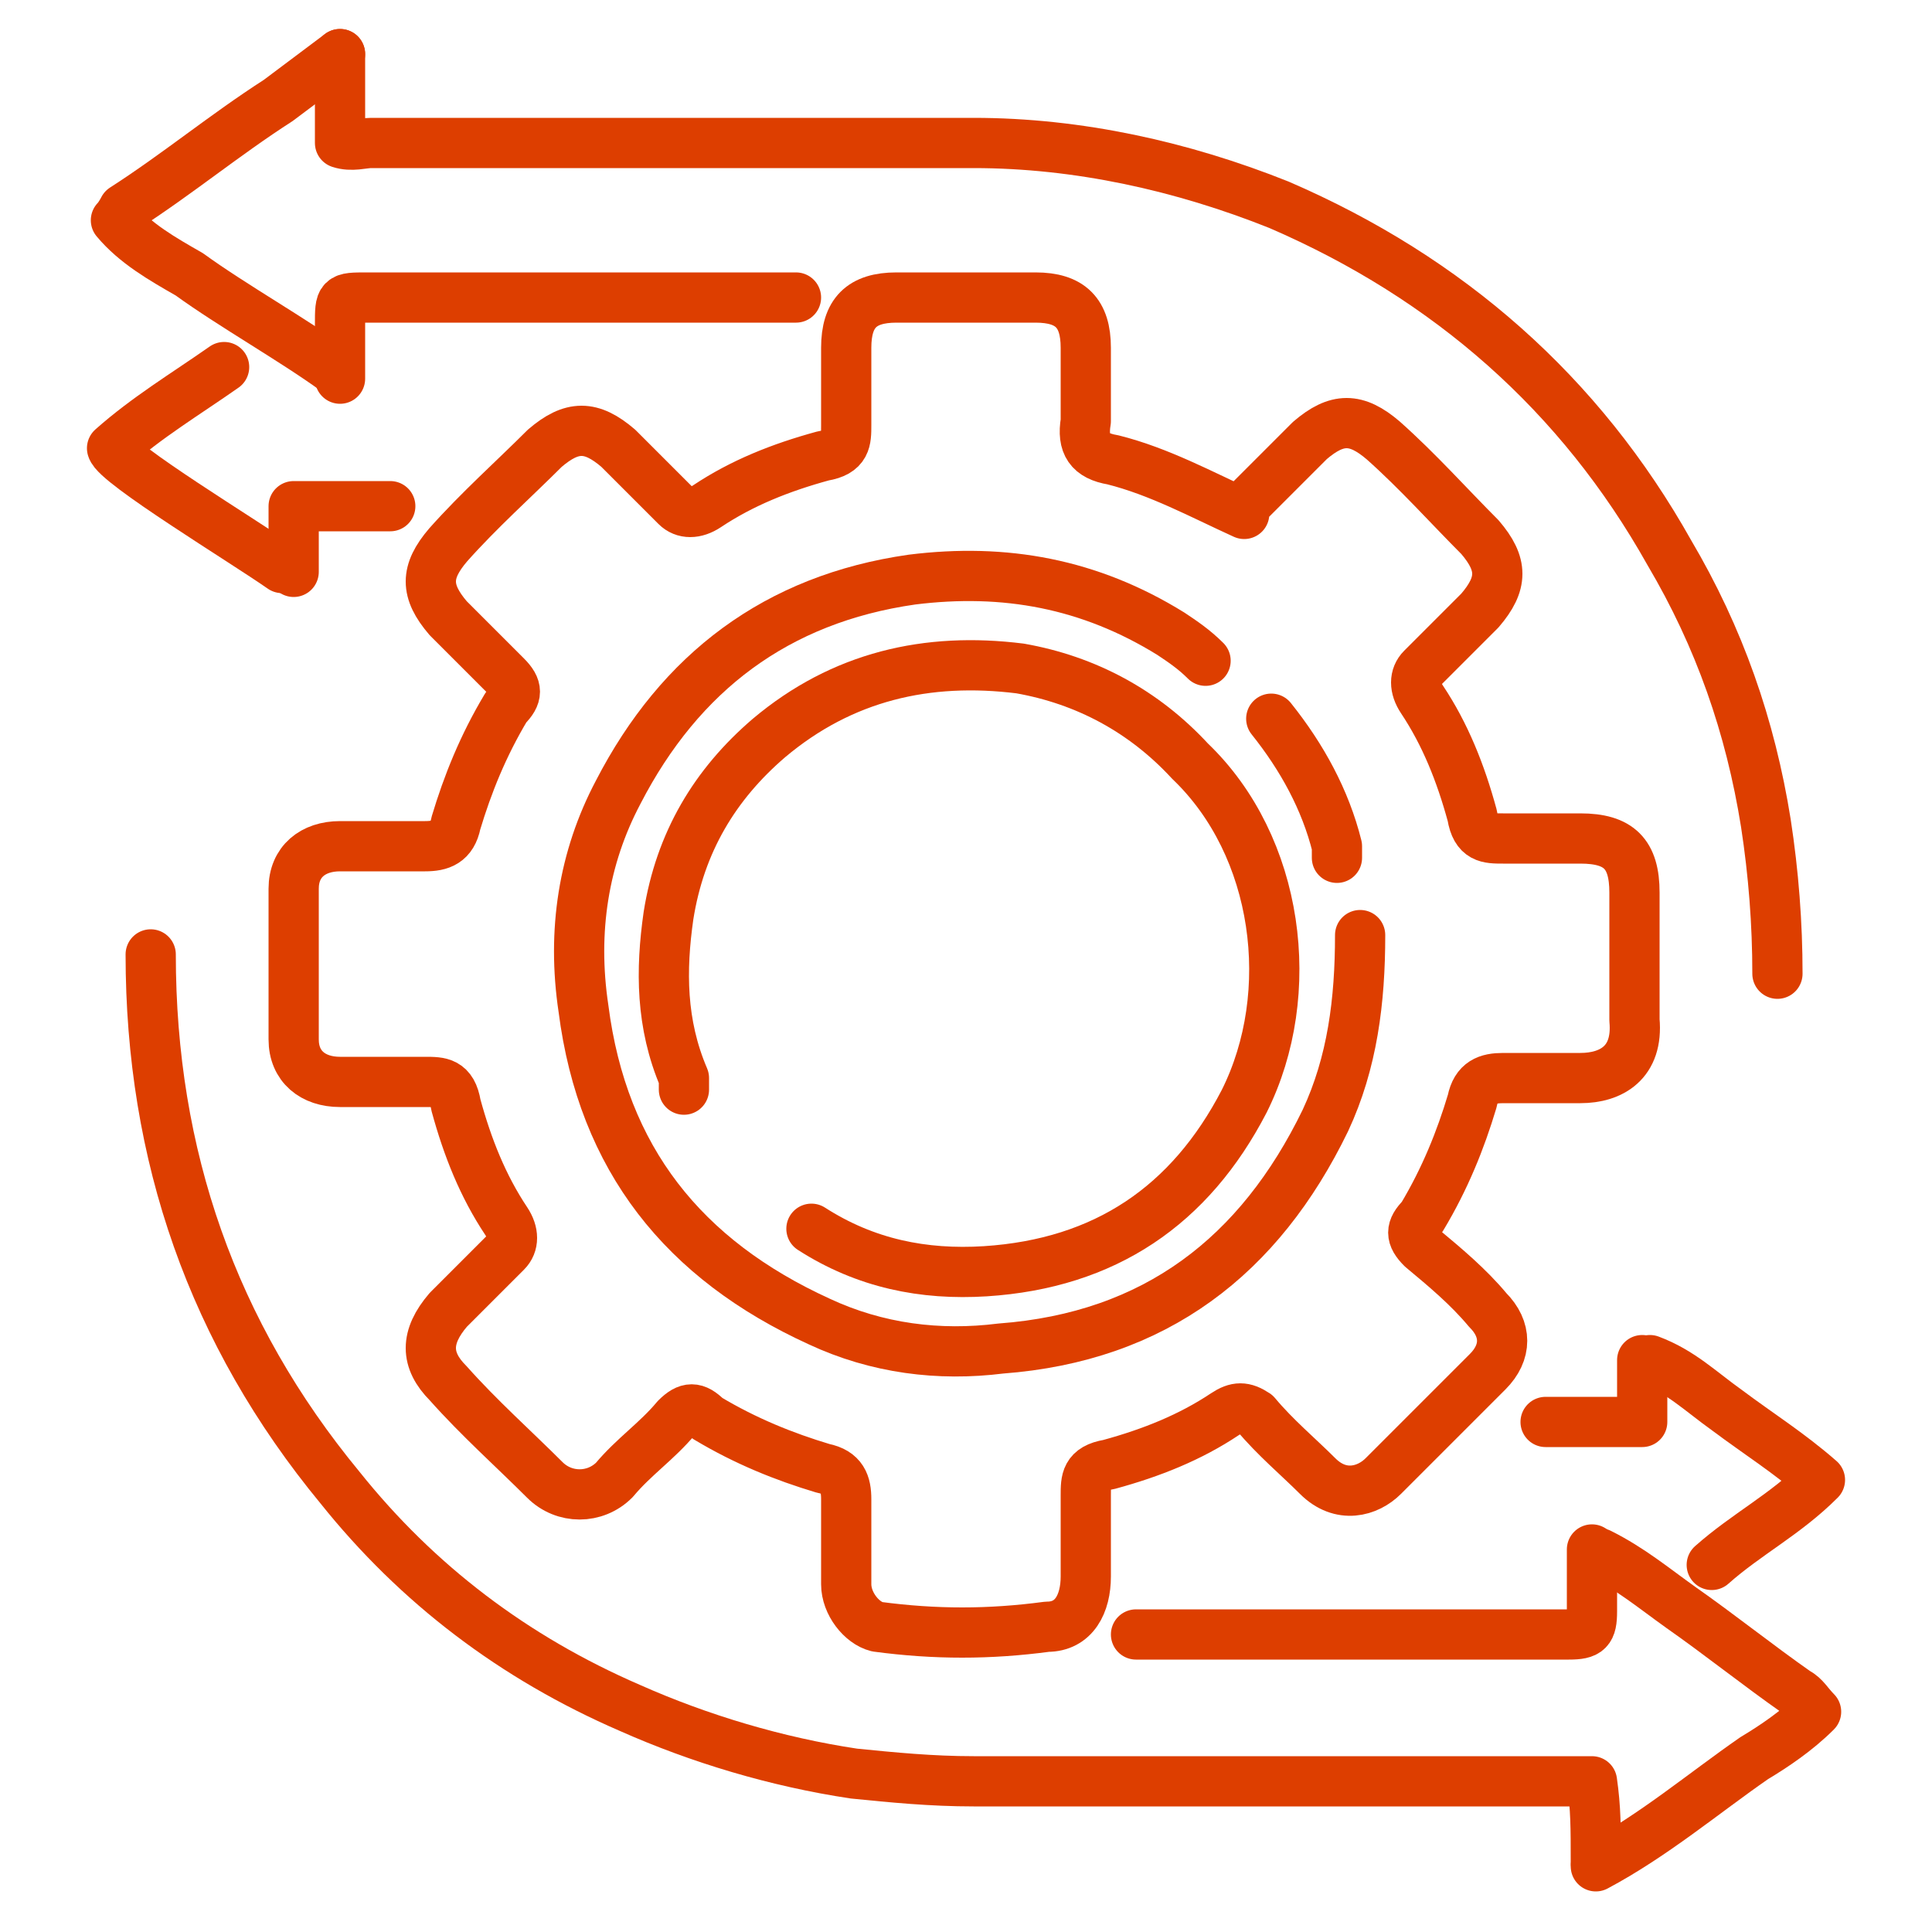
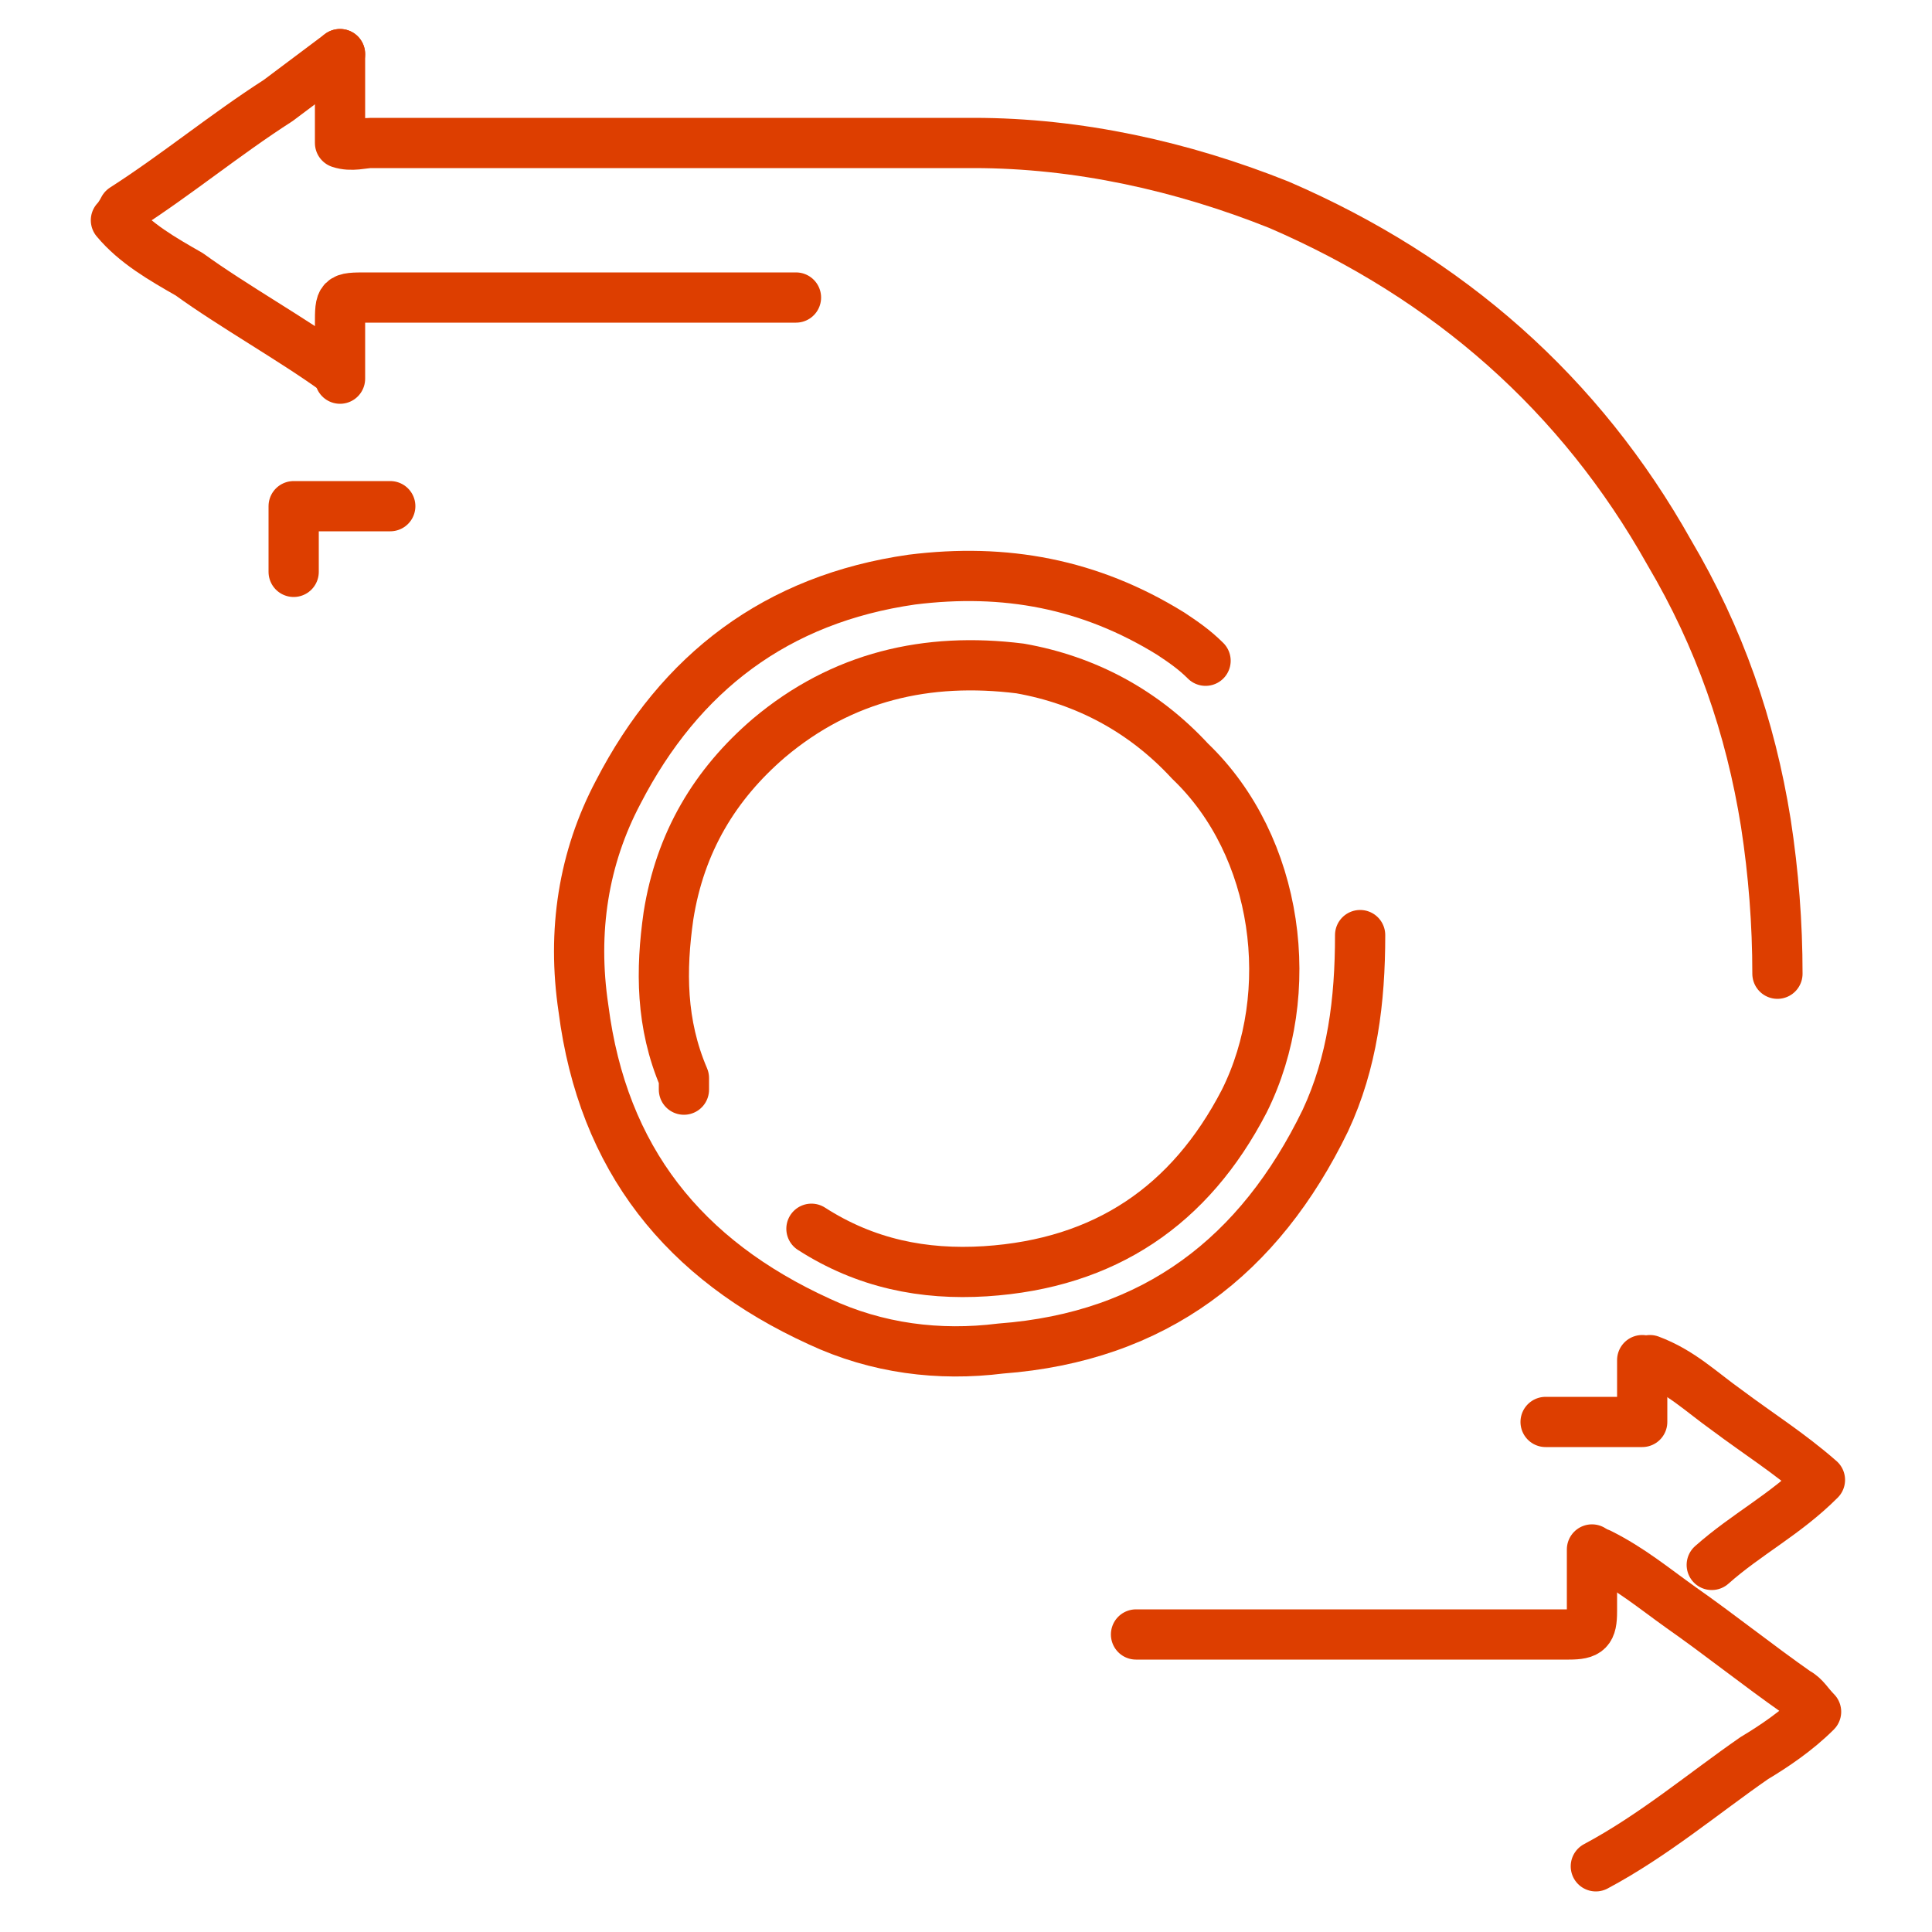
<svg xmlns="http://www.w3.org/2000/svg" id="Layer_1" version="1.1" viewBox="0 0 50 50">
  <defs>
    <style>
      .st0 {
        fill: none;
        stroke: #dd3e00;
        stroke-linecap: round;
        stroke-linejoin: round;
        stroke-width: 1.3px;
      }
    </style>
  </defs>
  <path class="st0" d="M31.2,17.1c-.3-.3-.6-.5-.9-.7-2.1-1.3-4.3-1.7-6.7-1.4-3.5.5-6,2.4-7.6,5.5-.9,1.7-1.2,3.6-.9,5.6.5,3.9,2.6,6.5,6.1,8.1,1.5.7,3.1.9,4.7.7,4-.3,6.7-2.4,8.4-5.9.7-1.5.9-3.1.9-4.8" />
-   <path class="st0" d="M3.9,24.7c0,5.2,1.6,9.8,4.9,13.8,2,2.5,4.5,4.4,7.5,5.7,1.8.8,3.8,1.4,5.8,1.7,1,.1,2,.2,3.1.2,5.1,0,10.2,0,15.3,0,.2,0,.5,0,.7,0,.1.7.1,1.2.1,2.1" />
  <path class="st0" d="M8.8,1.4c0,.8,0,1.5,0,2.3.3.1.6,0,.8,0,5.2,0,10.4,0,15.6,0,2.7,0,5.4.6,7.9,1.6,4.4,1.9,7.8,4.9,10.1,9,1.3,2.2,2.1,4.5,2.5,7,.2,1.3.3,2.6.3,3.9" />
  <path class="st0" d="M21,31.8c1.4.9,2.9,1.2,4.5,1.1,3.1-.2,5.3-1.7,6.7-4.4,1.4-2.8.9-6.6-1.4-8.8-1.2-1.3-2.7-2.1-4.4-2.4-2.4-.3-4.6.2-6.5,1.8-1.4,1.2-2.3,2.7-2.6,4.6-.2,1.4-.2,2.8.4,4.2,0,.1,0,.2,0,.3" />
-   <path class="st0" d="M32.2,13.3c-1.1-.5-2.2-1.1-3.4-1.4-.6-.1-.8-.4-.7-1,0-.6,0-1.3,0-1.9,0-.9-.4-1.3-1.3-1.3-1.2,0-2.4,0-3.6,0-.9,0-1.3.4-1.3,1.3,0,.7,0,1.4,0,2,0,.4,0,.7-.6.8-1.1.3-2.1.7-3,1.3-.3.2-.6.2-.8,0-.5-.5-1-1-1.5-1.5-.7-.6-1.2-.6-1.9,0-.8.8-1.7,1.6-2.5,2.5-.6.7-.6,1.2,0,1.9.5.5,1,1,1.5,1.5.3.3.3.5,0,.8-.6,1-1,2-1.3,3-.1.5-.4.6-.8.6-.7,0-1.4,0-2.2,0-.7,0-1.2.4-1.2,1.1,0,1.3,0,2.6,0,3.9,0,.7.5,1.1,1.2,1.1.7,0,1.4,0,2.2,0,.4,0,.7,0,.8.6.3,1.1.7,2.1,1.3,3,.2.3.2.6,0,.8-.5.5-1,1-1.5,1.5-.6.7-.6,1.3,0,1.9.8.9,1.7,1.7,2.5,2.5.5.5,1.3.5,1.8,0,.5-.6,1.1-1,1.6-1.6.3-.3.5-.3.8,0,1,.6,2,1,3,1.3.5.1.6.4.6.8,0,.7,0,1.5,0,2.2,0,.5.4,1,.8,1.1,1.5.2,2.9.2,4.4,0,.7,0,1-.6,1-1.3,0-.7,0-1.4,0-2.1,0-.4,0-.7.6-.8,1.1-.3,2.1-.7,3-1.3.3-.2.5-.2.8,0,.5.6,1.1,1.1,1.6,1.6.6.6,1.3.4,1.7,0,.9-.9,1.8-1.8,2.7-2.7.5-.5.5-1.1,0-1.6-.5-.6-1.1-1.1-1.7-1.6-.3-.3-.3-.5,0-.8.6-1,1-2,1.3-3,.1-.5.4-.6.8-.6.7,0,1.3,0,2,0,.8,0,1.5-.4,1.4-1.5,0-1.1,0-2.2,0-3.3,0-1-.4-1.4-1.4-1.4-.7,0-1.3,0-2,0-.4,0-.7,0-.8-.6-.3-1.1-.7-2.1-1.3-3-.2-.3-.2-.6,0-.8.5-.5,1-1,1.5-1.5.6-.7.6-1.2,0-1.9-.8-.8-1.6-1.7-2.5-2.5-.7-.6-1.2-.6-1.9,0-.6.6-1.2,1.2-1.8,1.8" />
  <path class="st0" d="M20.6,7.7c-3.7,0-7.4,0-11.1,0-.7,0-.7,0-.7.7,0,.4,0,.9,0,1.4" />
  <path class="st0" d="M41.2,40.1c0,.8,0,1.1,0,1.6,0,.5-.1.6-.6.6-3.7,0-7.5,0-11.2,0" />
  <path class="st0" d="M8.8,1.4c-.8.6-1.2.9-1.6,1.2-1.4.9-2.6,1.9-4,2.8,0,0-.1.2-.2.3.5.6,1.2,1,1.9,1.4,1.1.8,2.7,1.7,3.8,2.5" />
  <path class="st0" d="M41.4,40.2c.8.4,1.4.9,2.1,1.4,1,.7,2,1.5,3,2.2.2.1.3.3.5.5-.5.5-1.1.9-1.6,1.2-1.3.9-2.6,2-4.1,2.8" />
-   <path class="st0" d="M5.8,9.5c-1,.7-2,1.3-2.9,2.1.1.4,3.4,2.4,4.4,3.1" />
-   <path class="st0" d="M42.7,35.2c.8.3,1.3.8,2,1.3.8.6,1.6,1.1,2.4,1.8-.9.9-1.9,1.4-2.8,2.2,0,0,0,0,0,0h0" />
+   <path class="st0" d="M42.7,35.2c.8.3,1.3.8,2,1.3.8.6,1.6,1.1,2.4,1.8-.9.9-1.9,1.4-2.8,2.2,0,0,0,0,0,0" />
  <path class="st0" d="M10.1,13.1c-.8,0-1.7,0-2.5,0,0,0,0,1.7,0,1.7" />
  <path class="st0" d="M42.5,35.2c0,.9,0,.9,0,1.6-.9,0-1.7,0-2.5,0" />
-   <path class="st0" d="M32.9,18.6c.8,1,1.4,2.1,1.7,3.3,0,.1,0,.2,0,.3" />
</svg>